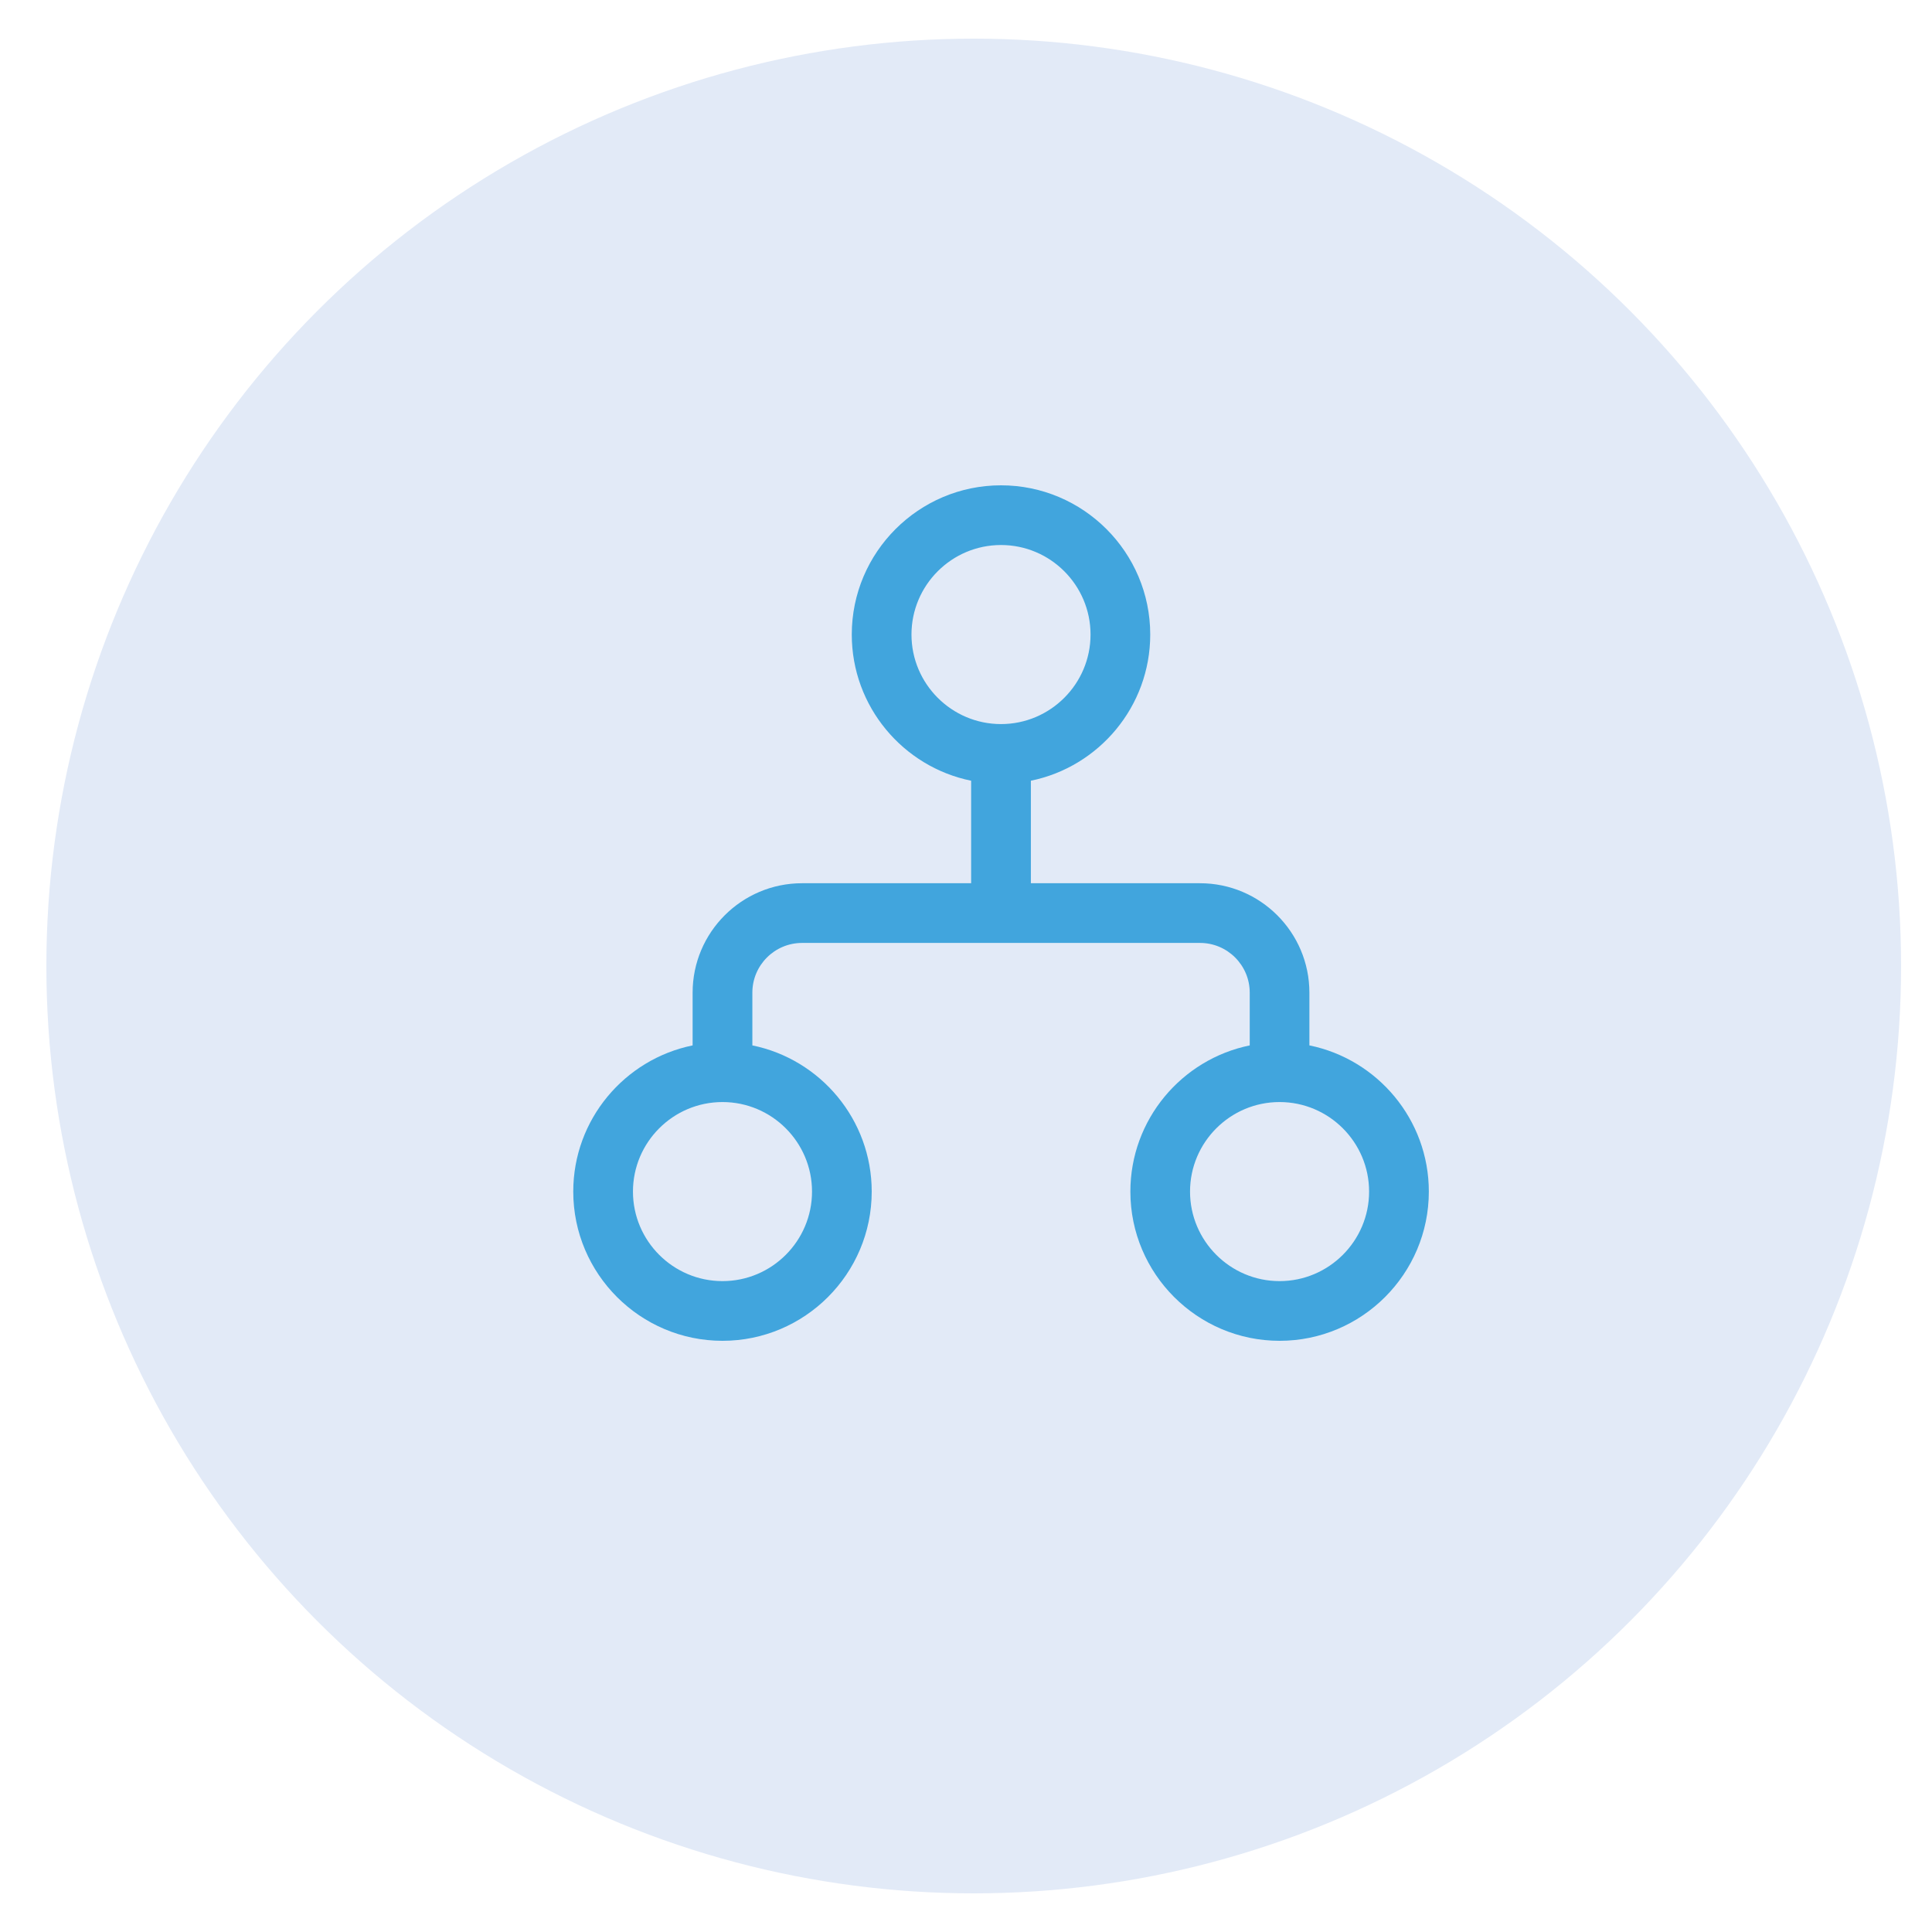
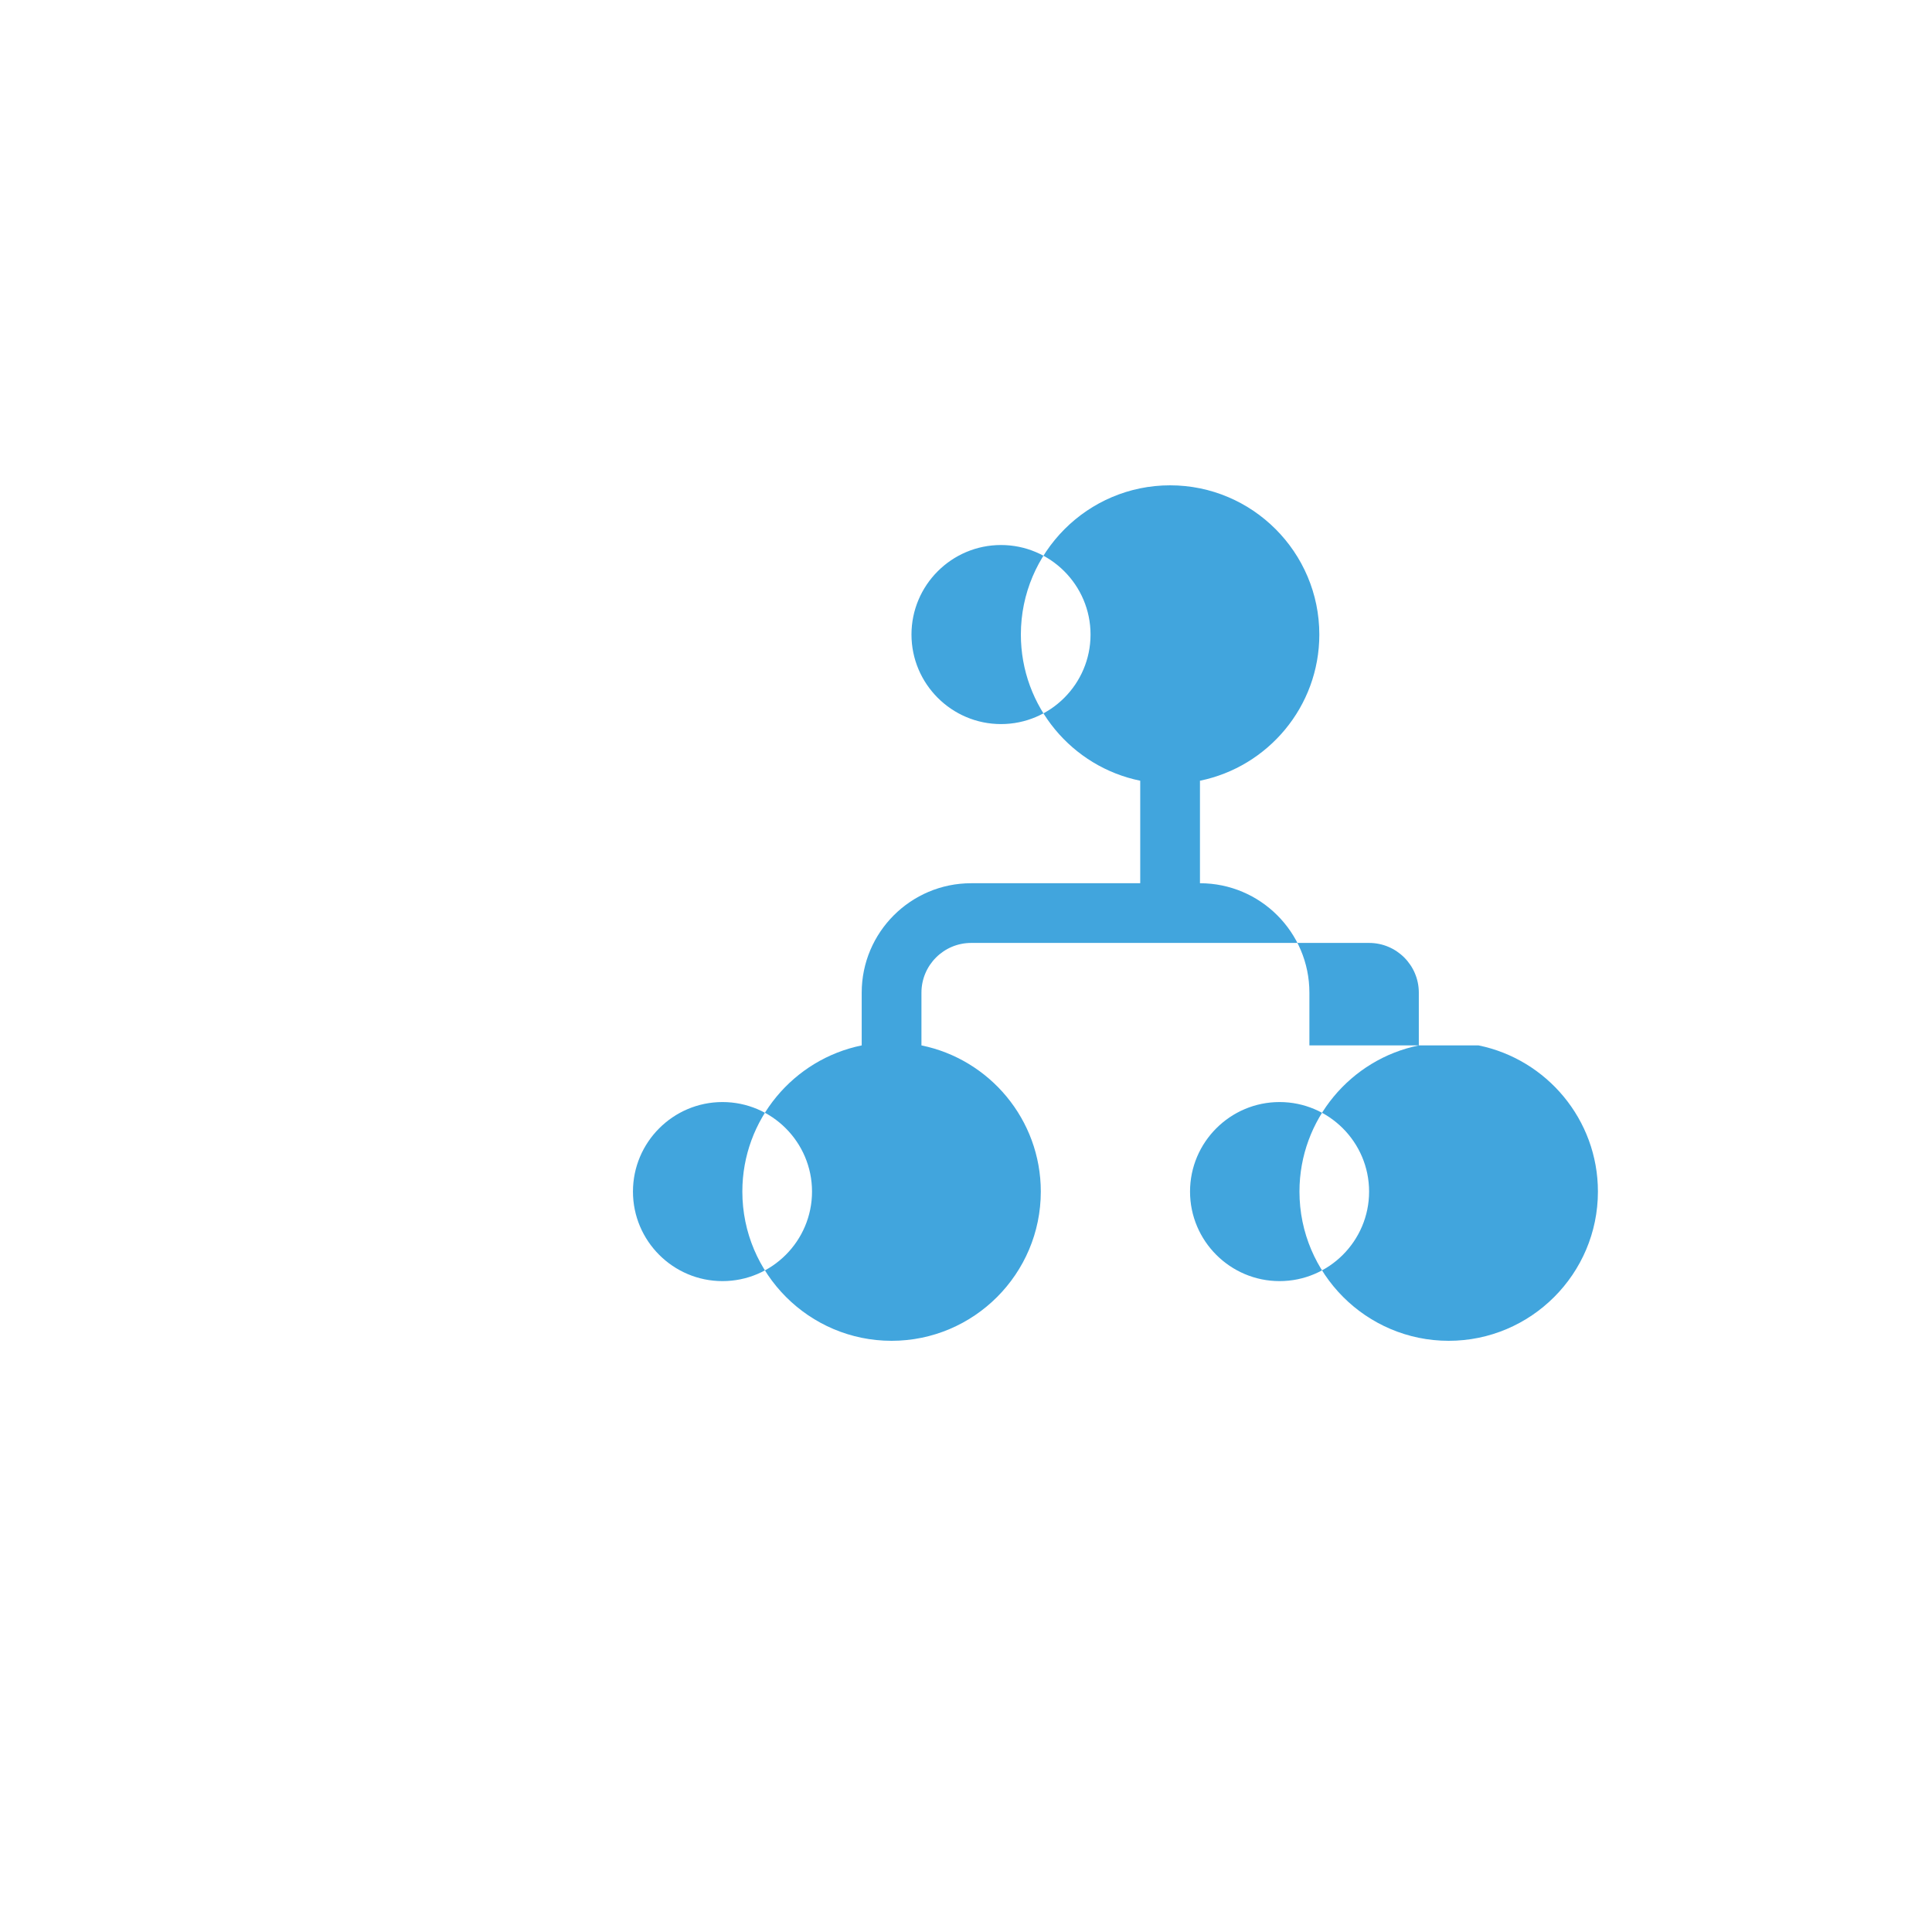
<svg xmlns="http://www.w3.org/2000/svg" id="Livello_1" data-name="Livello 1" viewBox="0 0 500 500">
  <defs>
    <style>      .cls-1 {        fill: #41a5dd;      }      .cls-2 {        fill: #e2eaf7;      }    </style>
  </defs>
-   <circle class="cls-2" cx="252" cy="250" r="240" />
-   <path class="cls-1" d="M338.87,270.55v-13.65c0-15.62-12.7-28.32-28.32-28.32h-43.76v-26.53c17.6-3.59,30.89-19.19,30.89-37.83,0-21.29-17.33-38.62-38.62-38.62s-38.62,17.33-38.62,38.62c0,18.64,13.29,34.25,30.89,37.83v26.53h-43.76c-15.62,0-28.32,12.7-28.32,28.32v13.65c-17.61,3.59-30.89,19.19-30.89,37.83,0,21.29,17.32,38.62,38.62,38.62s38.62-17.33,38.62-38.62c0-18.64-13.29-34.25-30.89-37.83v-13.65c0-7.1,5.77-12.87,12.87-12.87h102.98c7.1,0,12.87,5.77,12.87,12.87v13.65c-17.6,3.59-30.89,19.19-30.89,37.83,0,21.29,17.33,38.62,38.62,38.62s38.62-17.33,38.62-38.62c0-18.64-13.29-34.24-30.89-37.83ZM210.15,308.38c0,12.77-10.39,23.17-23.17,23.17s-23.17-10.4-23.17-23.17,10.39-23.17,23.17-23.17,23.17,10.4,23.17,23.17ZM235.89,164.22c0-12.77,10.39-23.17,23.17-23.17s23.17,10.4,23.17,23.17-10.4,23.17-23.17,23.17-23.17-10.4-23.17-23.17ZM331.15,331.55c-12.77,0-23.17-10.4-23.17-23.17s10.4-23.17,23.17-23.17,23.17,10.4,23.17,23.17-10.4,23.17-23.17,23.17Z" />
+   <path class="cls-1" d="M338.87,270.55v-13.65c0-15.62-12.7-28.32-28.32-28.32v-26.53c17.6-3.59,30.89-19.19,30.89-37.83,0-21.29-17.33-38.62-38.62-38.62s-38.62,17.33-38.62,38.62c0,18.64,13.29,34.25,30.89,37.83v26.53h-43.76c-15.62,0-28.32,12.7-28.32,28.32v13.65c-17.61,3.59-30.89,19.19-30.89,37.83,0,21.29,17.32,38.62,38.62,38.62s38.62-17.33,38.62-38.62c0-18.64-13.29-34.25-30.89-37.83v-13.65c0-7.1,5.77-12.87,12.87-12.87h102.98c7.1,0,12.87,5.77,12.87,12.87v13.65c-17.6,3.59-30.89,19.19-30.89,37.83,0,21.29,17.33,38.62,38.62,38.62s38.62-17.33,38.62-38.62c0-18.64-13.29-34.24-30.89-37.83ZM210.15,308.38c0,12.77-10.39,23.17-23.17,23.17s-23.17-10.4-23.17-23.17,10.39-23.17,23.17-23.17,23.17,10.4,23.17,23.17ZM235.89,164.22c0-12.77,10.39-23.17,23.17-23.17s23.17,10.4,23.17,23.17-10.4,23.17-23.17,23.17-23.17-10.4-23.17-23.17ZM331.15,331.55c-12.77,0-23.17-10.4-23.17-23.17s10.4-23.17,23.17-23.17,23.17,10.4,23.17,23.17-10.4,23.17-23.17,23.17Z" />
</svg>